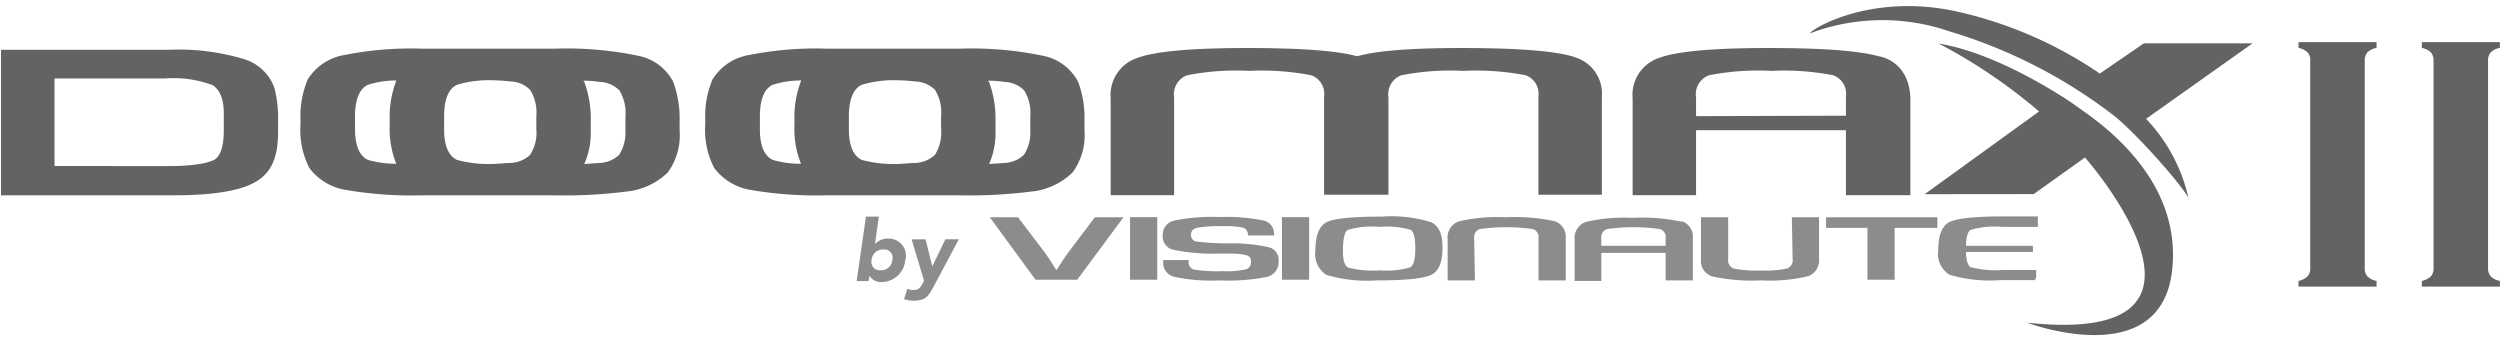
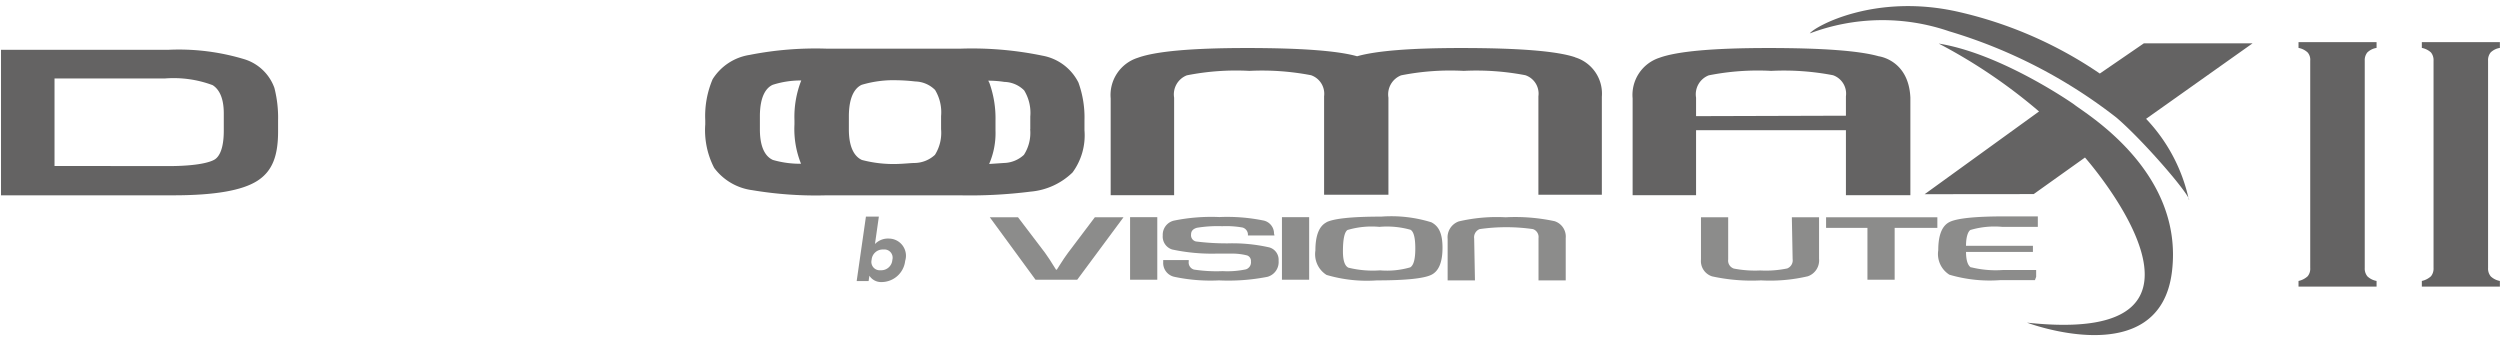
<svg xmlns="http://www.w3.org/2000/svg" id="Calque_1" width="791" height="108" data-name="Calque 1" viewBox="0 0 224.21 29.5">
  <defs>
    <style>
      .cls-1 {
        fill: none;
      }

      .cls-2 {
        clip-path: url(#clip-path);
      }

      .cls-3 {
        fill: #646363;
      }

      .cls-4 {
        fill: #8c8c8b;
      }
    </style>
    <clipPath id="clip-path" transform="translate(-20.39 -16.67)">
      <rect class="cls-1" x="20.39" y="16.67" width="224.21" height="29.5" />
    </clipPath>
  </defs>
  <g class="cls-2">
    <path class="cls-3" d="M26.72,31H25.28V23.15h9.91a10,10,0,0,1,4.27.6c.46.29,1,.95,1,2.53v1.55c0,1.68-.43,2.33-.79,2.57s-1.48.61-4.23.61ZM45,24a4.16,4.16,0,0,0-2.68-2.57,20.26,20.26,0,0,0-6.84-.85h-15V33.63H35.94c3.7,0,6.17-.43,7.53-1.3s1.86-2.26,1.86-4.43c0-.36,0-.69,0-1A10.78,10.78,0,0,0,45,24" transform="translate(-20.39 -16.67)" />
-     <path class="cls-3" d="M76.47,27.7a3.71,3.71,0,0,1-.55,2.3,2.74,2.74,0,0,1-1.79.73l-1.34.09a6.78,6.78,0,0,0,.58-3c0-.31,0-.6,0-.88a9.39,9.39,0,0,0-.55-3.4c0-.06-.07-.12-.1-.19.63,0,1.11.06,1.44.11a2.6,2.6,0,0,1,1.78.76,3.87,3.87,0,0,1,.54,2.35V27.7ZM53.4,30.46c-.53-.24-1.17-.91-1.17-2.74V26.55c0-1.9.63-2.59,1.15-2.83a8.35,8.35,0,0,1,2.56-.39,9,9,0,0,0-.6,3.57c0,.12,0,.24,0,.37a8.49,8.49,0,0,0,.59,3.53,9,9,0,0,1-2.52-.34M68.49,27.7a3.63,3.63,0,0,1-.56,2.3,2.72,2.72,0,0,1-1.79.73c-.35,0-.9.07-1.63.09a10.93,10.93,0,0,1-3.12-.36c-.54-.24-1.17-.91-1.17-2.74V26.55c0-1.9.62-2.59,1.15-2.83a9.93,9.93,0,0,1,3.16-.41,16.24,16.24,0,0,1,1.64.11,2.55,2.55,0,0,1,1.77.76,3.86,3.86,0,0,1,.55,2.35V27.7Zm12.3-4.2a4.48,4.48,0,0,0-3.2-2.39,31.1,31.1,0,0,0-7.44-.63H66.29q-1.11,0-2.07,0c-.64,0-1.32,0-2,0H58.31a30.55,30.55,0,0,0-7,.56A4.81,4.81,0,0,0,48,23.22a8.43,8.43,0,0,0-.66,3.68v.37a7.46,7.46,0,0,0,.79,3.9,5.08,5.08,0,0,0,3.42,2,34.53,34.53,0,0,0,6.69.46h3.89l2.18,0,1.91,0h3.9a43.21,43.21,0,0,0,6.38-.33,6.19,6.19,0,0,0,3.78-1.72,5.67,5.67,0,0,0,1.06-3.78c0-.31,0-.6,0-.88a9.39,9.39,0,0,0-.55-3.4" transform="translate(-20.39 -16.67)" />
    <path class="cls-3" d="M112.78,27.7a3.63,3.63,0,0,1-.56,2.3,2.72,2.72,0,0,1-1.79.73l-1.33.09a6.93,6.93,0,0,0,.57-3c0-.31,0-.6,0-.88a9.39,9.39,0,0,0-.55-3.4l-.1-.19c.63,0,1.12.06,1.45.11a2.59,2.59,0,0,1,1.77.76,3.86,3.86,0,0,1,.55,2.35V27.7ZM89.71,30.46c-.54-.24-1.17-.91-1.17-2.74V26.55c0-1.9.62-2.59,1.15-2.83a8.2,8.2,0,0,1,2.56-.39,8.93,8.93,0,0,0-.61,3.57v.37a8.33,8.33,0,0,0,.59,3.53,8.81,8.81,0,0,1-2.52-.34m15.08-2.76a3.71,3.71,0,0,1-.55,2.3,2.74,2.74,0,0,1-1.79.73c-.36,0-.91.07-1.63.09a11.12,11.12,0,0,1-3.13-.36c-.53-.24-1.17-.91-1.17-2.74V26.55c0-1.9.63-2.59,1.15-2.83a10,10,0,0,1,3.16-.41,16,16,0,0,1,1.64.11,2.6,2.6,0,0,1,1.78.76,3.87,3.87,0,0,1,.54,2.35V27.7Zm12.31-4.2a4.5,4.5,0,0,0-3.2-2.39,31.16,31.16,0,0,0-7.44-.63h-3.87c-.74,0-1.42,0-2.07,0s-1.31,0-2,0H94.61a30.61,30.61,0,0,0-7,.56,4.78,4.78,0,0,0-3.31,2.18,8.43,8.43,0,0,0-.66,3.68c0,.12,0,.24,0,.37a7.35,7.35,0,0,0,.8,3.9,5.08,5.08,0,0,0,3.42,2,34.35,34.35,0,0,0,6.68.46h3.89l2.19,0,1.9,0h3.9a43.47,43.47,0,0,0,6.39-.33,6.16,6.16,0,0,0,3.77-1.72,5.61,5.61,0,0,0,1.07-3.78c0-.31,0-.6,0-.88a9.22,9.22,0,0,0-.54-3.4" transform="translate(-20.39 -16.67)" />
    <path class="cls-3" d="M161.66,21.25q-2.43-.83-10.23-.83c-4.52,0-7.61.25-9.33.74-1.73-.49-5-.74-9.89-.74s-8.19.29-9.79.88A3.5,3.5,0,0,0,120,24.94v8.68h5.69V24.87a1.83,1.83,0,0,1,1.14-2,22.66,22.66,0,0,1,5.61-.4,23.21,23.21,0,0,1,5.53.39,1.76,1.76,0,0,1,1.17,1.89v8.83h5.77V24.87a1.83,1.83,0,0,1,1.14-2,22.72,22.72,0,0,1,5.61-.4,23.15,23.15,0,0,1,5.53.39,1.74,1.74,0,0,1,1.17,1.89v8.83h5.69V24.79a3.4,3.4,0,0,0-2.42-3.54" transform="translate(-20.39 -16.67)" />
    <path class="cls-3" d="M172.5,26.53V24.87a1.82,1.82,0,0,1,1.14-2,22.62,22.62,0,0,1,5.6-.4,23.26,23.26,0,0,1,5.54.39,1.75,1.75,0,0,1,1.16,1.89v1.74Zm16.38-5.37c-1.73-.49-5-.74-9.9-.74s-8.18.29-9.78.88a3.5,3.5,0,0,0-2.39,3.64v8.68h5.69V27.79h13.44v5.83h5.78V24.87c-.15-3.39-2.84-3.71-2.84-3.71" transform="translate(-20.39 -16.67)" />
    <path class="cls-3" d="M202.78,33.52l4.6-3.28s15,17-5.2,14.81c0,0,11.9,4.5,13-4.58s-7.94-14.28-8.79-15c0,0-6.45-4.53-12.13-5.45a48.19,48.19,0,0,1,9,6.09L193,33.53Z" transform="translate(-20.39 -16.67)" />
    <path class="cls-3" d="M216.69,34a15.13,15.13,0,0,0-3.83-7.23L222.41,20h-9.75l-3.95,2.71a37.08,37.08,0,0,0-12.58-5.51c-7.55-1.76-13,1.3-13.43,1.91a18.42,18.42,0,0,1,12.5-.19,45.52,45.52,0,0,1,15,7.74c2.34,2,6.29,6.56,6.53,7.36" transform="translate(-20.39 -16.67)" />
    <path class="cls-4" d="M99.36,40.35a1,1,0,0,0,1.06-.93.74.74,0,0,0-.8-.93,1,1,0,0,0-1.06.93.75.75,0,0,0,.8.93m-1.31-4.81h1.16L98.86,38h0a1.62,1.62,0,0,1,1.26-.49,1.54,1.54,0,0,1,1.45,2,2.14,2.14,0,0,1-2.14,1.9,1.24,1.24,0,0,1-1.07-.57h0l-.07.48H97.22Z" transform="translate(-20.39 -16.67)" />
-     <path class="cls-4" d="M104.1,41.86c-.43.78-.67,1.22-1.78,1.22a2.61,2.61,0,0,1-.85-.14l.29-.93a1.17,1.17,0,0,0,.53.11c.52,0,.64-.22.87-.62l.1-.21-1.11-3.71h1.25L104,40h0l1.18-2.43h1.2Z" transform="translate(-20.39 -16.67)" />
    <path class="cls-4" d="M118.58,35.6h2.57L117,41.2h-3.74l-4.1-5.6h2.53l2.41,3.17c.22.3.56.81,1,1.53h.07l.24-.38c.3-.48.56-.86.77-1.14Z" transform="translate(-20.39 -16.67)" />
  </g>
  <rect class="cls-4" x="101.35" y="18.92" width="2.44" height="5.61" />
  <g class="cls-2">
    <path class="cls-4" d="M134.69,37.23h-2.38a.89.89,0,0,1,0-.11.67.67,0,0,0-.48-.6A8.45,8.45,0,0,0,130,36.4a11.53,11.53,0,0,0-2.26.14c-.35.1-.53.29-.53.6a.57.57,0,0,0,.44.63,21.9,21.9,0,0,0,2.85.17,15,15,0,0,1,3.72.36,1.15,1.15,0,0,1,.84,1.2,1.37,1.37,0,0,1-1,1.44,18.16,18.16,0,0,1-4.35.32,15.61,15.61,0,0,1-4-.32,1.27,1.27,0,0,1-1-1.3v-.2H127v.12a.66.66,0,0,0,.47.73,13.36,13.36,0,0,0,2.57.14,8,8,0,0,0,2.09-.16.66.66,0,0,0,.45-.71.52.52,0,0,0-.35-.54,5.4,5.4,0,0,0-1.48-.16l-1.34,0a16.92,16.92,0,0,1-3.89-.37,1.21,1.21,0,0,1-.85-1.26,1.3,1.3,0,0,1,1-1.33,16.69,16.69,0,0,1,4.08-.32,16.31,16.31,0,0,1,3.9.3,1.19,1.19,0,0,1,1,1.18Z" transform="translate(-20.39 -16.67)" />
  </g>
  <rect class="cls-4" x="114.97" y="18.92" width="2.44" height="5.61" />
  <g class="cls-2">
    <path class="cls-4" d="M146.89,36.72c.29.17.43.72.43,1.68s-.15,1.5-.45,1.69a7.49,7.49,0,0,1-2.71.27,9.17,9.17,0,0,1-2.84-.24c-.33-.16-.49-.65-.49-1.46,0-1.1.14-1.74.41-1.92a7.63,7.63,0,0,1,2.86-.28,7.78,7.78,0,0,1,2.79.26m-7.53-.67c-.67.34-1,1.19-1,2.53a2.19,2.19,0,0,0,1,2.19,12.77,12.77,0,0,0,4.52.49c2.58,0,4.21-.17,4.88-.5s1-1.14,1-2.43-.34-1.94-1-2.28a12.11,12.11,0,0,0-4.49-.51c-2.62,0-4.26.17-4.93.51" transform="translate(-20.39 -16.67)" />
    <path class="cls-4" d="M181.09,35.6h2.44v3.72a1.51,1.51,0,0,1-1,1.57,14.87,14.87,0,0,1-4.2.37,16.67,16.67,0,0,1-4.39-.36,1.44,1.44,0,0,1-1-1.51V35.6h2.44v3.79a.75.75,0,0,0,.51.81,9.93,9.93,0,0,0,2.37.17,9.4,9.4,0,0,0,2.41-.18.78.78,0,0,0,.49-.84Z" transform="translate(-20.39 -16.67)" />
    <path class="cls-4" d="M152.67,41.26h-2.45V37.54a1.51,1.51,0,0,1,1-1.57,15,15,0,0,1,4.2-.37,16.76,16.76,0,0,1,4.39.35,1.45,1.45,0,0,1,1,1.52v3.79h-2.44V37.47a.75.75,0,0,0-.5-.81,16.89,16.89,0,0,0-4.78,0,.79.79,0,0,0-.49.85Z" transform="translate(-20.39 -16.67)" />
  </g>
  <polygon class="cls-4" points="169.92 19.88 169.92 24.53 167.48 24.53 167.48 19.88 163.77 19.88 163.77 18.93 173.75 18.93 173.75 19.88 169.92 19.88" />
  <g class="cls-2">
    <path class="cls-4" d="M197.19,40.12q-.47-.24-.48-1.41h6v-.55h-6c0-.78.17-1.27.39-1.42a7.63,7.63,0,0,1,2.86-.28c.63,0,2.77,0,3.19,0l0-.94c-.41,0-2.49,0-3,0-2.61,0-4.26.17-4.93.51s-1,1.19-1,2.53a2.19,2.19,0,0,0,1,2.19,12.77,12.77,0,0,0,4.52.49l3.15,0,.11-.3v-.61c-.38,0-2.46,0-3,0a9.16,9.16,0,0,1-2.85-.25" transform="translate(-20.39 -16.67)" />
-     <path class="cls-4" d="M171.2,36a16.76,16.76,0,0,0-4.39-.35,15,15,0,0,0-4.2.37,1.5,1.5,0,0,0-1,1.56v3.73H164V38.79h5.77v2.47h2.44V37.47a1.45,1.45,0,0,0-1-1.52M164,38.16v-.65a.79.79,0,0,1,.49-.85,16.89,16.89,0,0,1,4.78,0,.75.75,0,0,1,.5.81v.69Z" transform="translate(-20.39 -16.67)" />
    <path class="cls-3" d="M227.58,40.14V21.56a1,1,0,0,0-.23-.74,1.64,1.64,0,0,0-.82-.41v-.52h7v.52a1.53,1.53,0,0,0-.83.41,1.09,1.09,0,0,0-.23.74V40.14a1.1,1.1,0,0,0,.24.76,1.61,1.61,0,0,0,.82.41v.51h-7v-.51a1.73,1.73,0,0,0,.82-.42,1.05,1.05,0,0,0,.23-.75" transform="translate(-20.39 -16.67)" />
    <path class="cls-3" d="M238.64,40.14V21.56a1.09,1.09,0,0,0-.23-.74,1.69,1.69,0,0,0-.82-.41v-.52h7v.52a1.53,1.53,0,0,0-.83.41,1.09,1.09,0,0,0-.23.74V40.14a1.1,1.1,0,0,0,.24.76,1.61,1.61,0,0,0,.82.41v.51h-7v-.51a1.78,1.78,0,0,0,.82-.42,1.1,1.1,0,0,0,.23-.75" transform="translate(-20.39 -16.67)" />
  </g>
</svg>